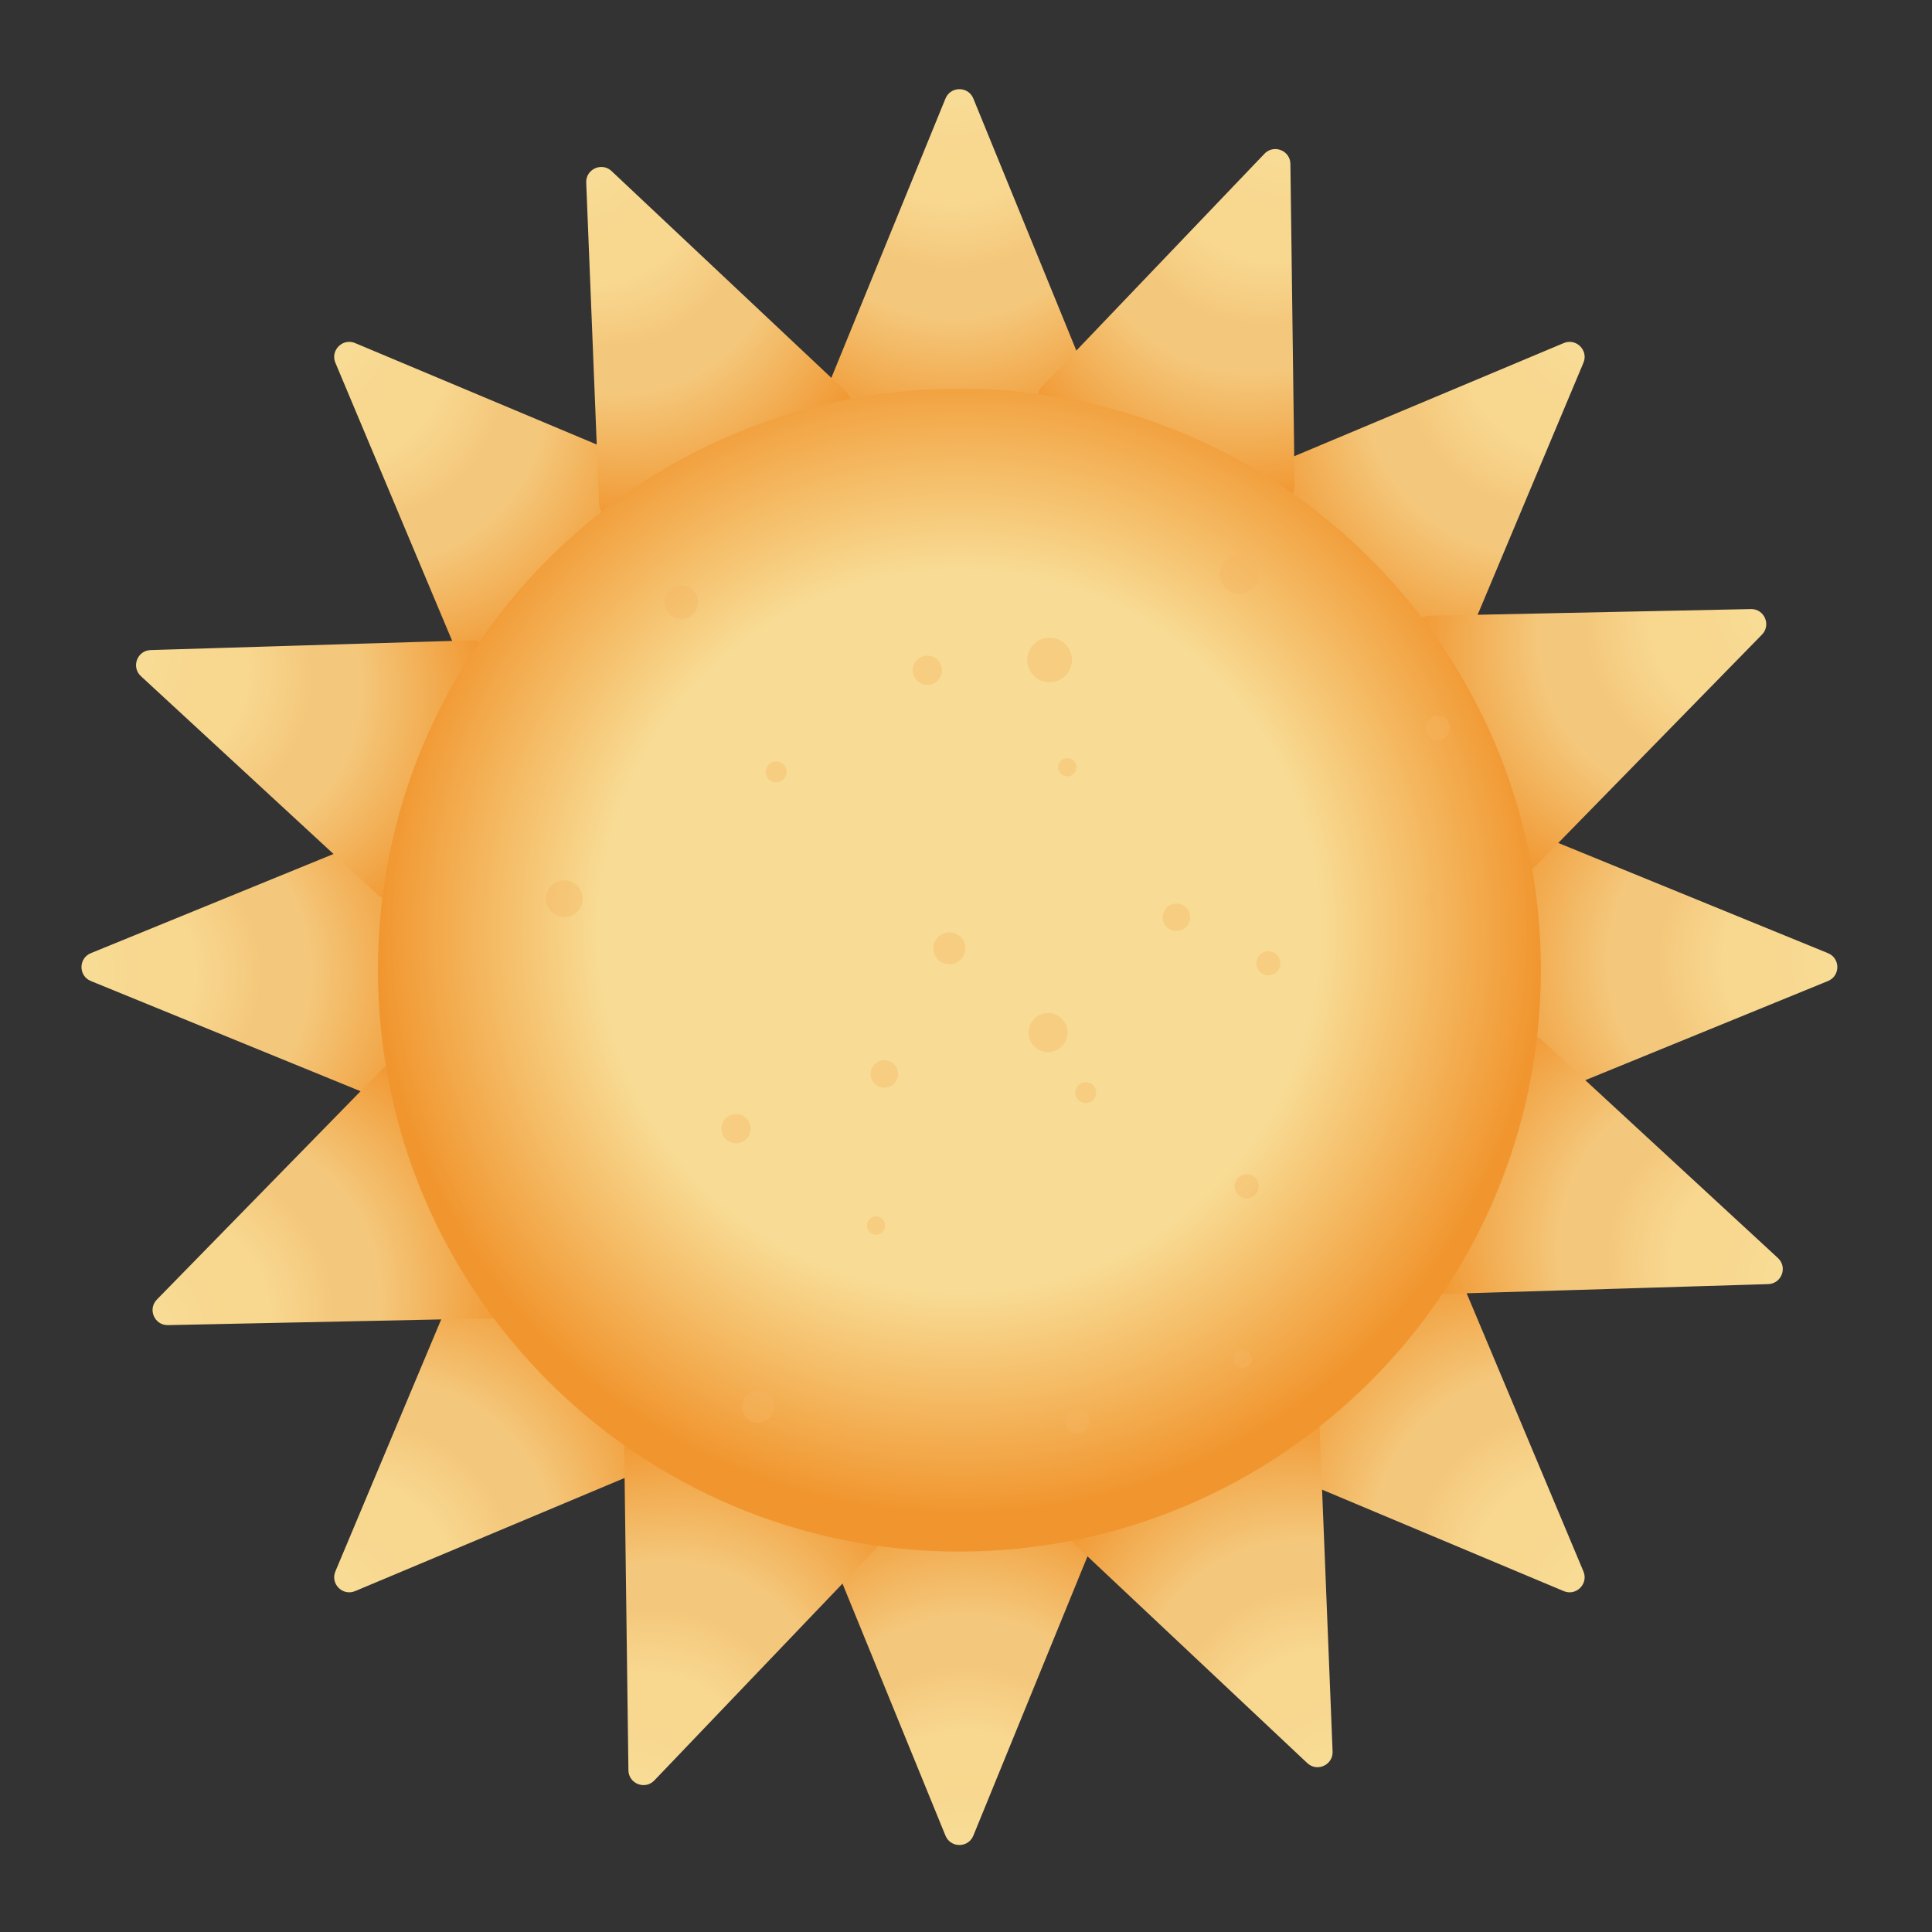
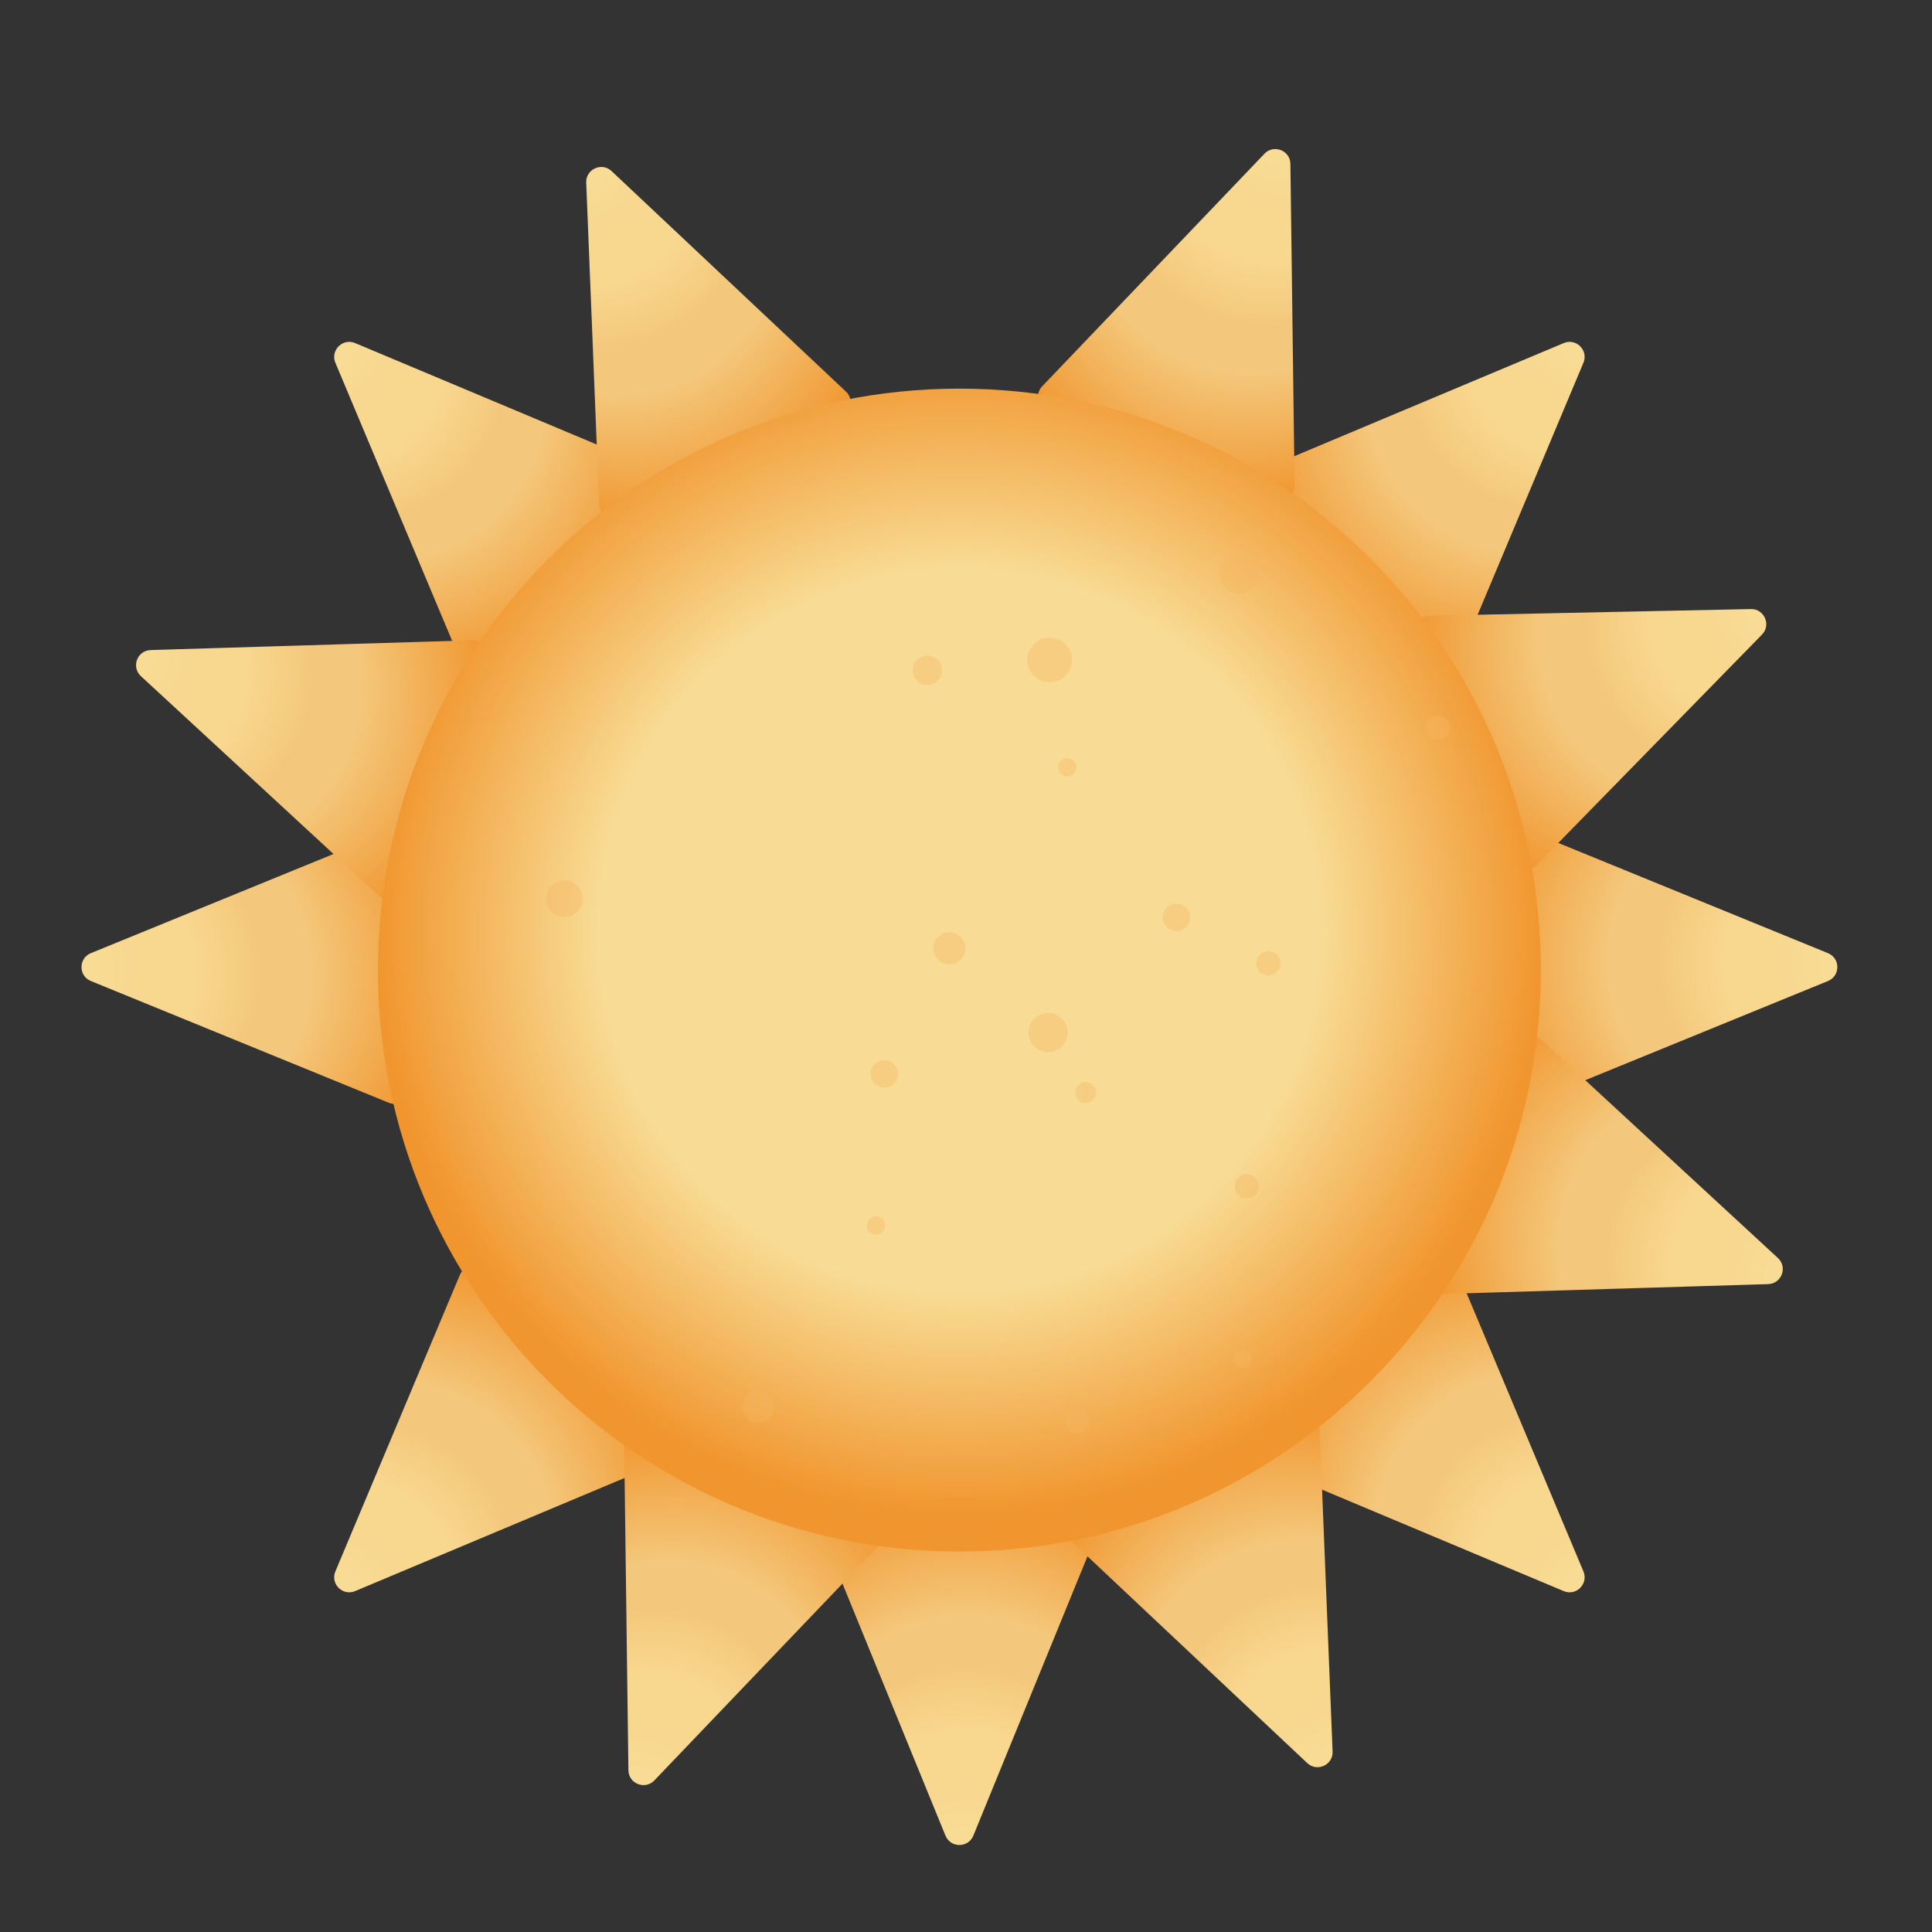
<svg xmlns="http://www.w3.org/2000/svg" xmlns:ns1="http://www.inkscape.org/namespaces/inkscape" xmlns:ns2="http://sodipodi.sourceforge.net/DTD/sodipodi-0.dtd" viewBox="0 0 250 250" height="250" width="250" xml:space="preserve" version="1.1" id="svg2" ns1:version="0.91 r13725" ns2:docname="summer_sun1.svg">
  <rect x="0" y="0" width="250" height="250" fill="#333333" stroke="none" />
  <ns2:namedview pagecolor="#ffffff" bordercolor="#666666" borderopacity="1" objecttolerance="10" gridtolerance="10" guidetolerance="10" ns1:pageopacity="0" ns1:pageshadow="2" ns1:window-width="1861" ns1:window-height="1056" id="namedview352" showgrid="false" ns1:zoom="0.944" ns1:cx="125" ns1:cy="125" ns1:window-x="59" ns1:window-y="24" ns1:window-maximized="1" ns1:current-layer="svg2" />
  <defs id="defs6">
    <clipPath id="clipPath16" clipPathUnits="userSpaceOnUse">
-       <path id="path18" d="m 98.215,167.124 -9.426,-23.071 c -0.314,-0.767 0.25,-1.606 1.079,-1.606 l 0,0 18.854,0 c 0.828,0 1.392,0.839 1.079,1.606 l 0,0 -9.428,23.071 c -0.197,0.483 -0.637,0.725 -1.078,0.725 l 0,0 c -0.441,0 -0.882,-0.242 -1.08,-0.725" />
-     </clipPath>
+       </clipPath>
    <radialGradient id="radialGradient24" spreadMethod="pad" gradientTransform="matrix(25.561,0,0,-36.118,98.794,175.506)" gradientUnits="userSpaceOnUse" r="1" cy="0" cx="0" fy="0" fx="0">
      <stop id="stop26" offset="0" style="stop-opacity:1;stop-color:#f8dc95" />
      <stop id="stop28" offset="0.215" style="stop-opacity:1;stop-color:#f8dc95" />
      <stop id="stop30" offset="0.349" style="stop-opacity:1;stop-color:#f8d78f" />
      <stop id="stop32" offset="0.457" style="stop-opacity:1;stop-color:#f8d78f" />
      <stop id="stop34" offset="0.597" style="stop-opacity:1;stop-color:#f4c87c" />
      <stop id="stop36" offset="0.7" style="stop-opacity:1;stop-color:#f4c87c" />
      <stop id="stop38" offset="1" style="stop-opacity:1;stop-color:#f1962f" />
    </radialGradient>
    <clipPath id="clipPath46" clipPathUnits="userSpaceOnUse">
      <path id="path48" d="m 89.868,57.281 c -0.829,0 -1.393,-0.839 -1.079,-1.606 l 0,0 9.426,-23.071 c 0.395,-0.966 1.764,-0.966 2.158,0 l 0,0 9.428,23.071 c 0.313,0.767 -0.251,1.606 -1.079,1.606 l 0,0 -18.854,0 z" />
    </clipPath>
    <radialGradient id="radialGradient54" spreadMethod="pad" gradientTransform="matrix(-25.561,0,0,36.118,99.795,24.222)" gradientUnits="userSpaceOnUse" r="1" cy="0" cx="0" fy="0" fx="0">
      <stop id="stop56" offset="0" style="stop-opacity:1;stop-color:#f8dc95" />
      <stop id="stop58" offset="0.215" style="stop-opacity:1;stop-color:#f8dc95" />
      <stop id="stop60" offset="0.349" style="stop-opacity:1;stop-color:#f8d78f" />
      <stop id="stop62" offset="0.457" style="stop-opacity:1;stop-color:#f8d78f" />
      <stop id="stop64" offset="0.597" style="stop-opacity:1;stop-color:#f4c87c" />
      <stop id="stop66" offset="0.7" style="stop-opacity:1;stop-color:#f4c87c" />
      <stop id="stop68" offset="1" style="stop-opacity:1;stop-color:#f1962f" />
    </radialGradient>
    <clipPath id="clipPath76" clipPathUnits="userSpaceOnUse">
      <path id="path78" d="m 55.105,110.371 -23.07,-9.428 c -0.967,-0.395 -0.967,-1.763 0,-2.158 l 0,0 23.07,-9.427 c 0.767,-0.314 1.607,0.251 1.607,1.079 l 0,0 0,18.855 c 0,0.669 -0.549,1.166 -1.165,1.166 l 0,0 c -0.146,0 -0.295,-0.028 -0.442,-0.087" />
    </clipPath>
    <radialGradient id="radialGradient84" spreadMethod="pad" gradientTransform="matrix(0,25.561,36.118,0,23.652,99.364)" gradientUnits="userSpaceOnUse" r="1" cy="0" cx="0" fy="0" fx="0">
      <stop id="stop86" offset="0" style="stop-opacity:1;stop-color:#f8dc95" />
      <stop id="stop88" offset="0.215" style="stop-opacity:1;stop-color:#f8dc95" />
      <stop id="stop90" offset="0.349" style="stop-opacity:1;stop-color:#f8d78f" />
      <stop id="stop92" offset="0.457" style="stop-opacity:1;stop-color:#f8d78f" />
      <stop id="stop94" offset="0.597" style="stop-opacity:1;stop-color:#f4c87c" />
      <stop id="stop96" offset="0.7" style="stop-opacity:1;stop-color:#f4c87c" />
      <stop id="stop98" offset="1" style="stop-opacity:1;stop-color:#f1962f" />
    </radialGradient>
    <clipPath id="clipPath106" clipPathUnits="userSpaceOnUse">
      <path id="path108" d="m 141.877,109.292 0,-18.855 c 0,-0.828 0.84,-1.393 1.606,-1.079 l 0,0 23.072,9.427 c 0.966,0.395 0.966,1.763 0,2.158 l 0,0 -23.072,9.428 c -0.146,0.06 -0.296,0.087 -0.441,0.087 l 0,0 c -0.616,0 -1.165,-0.497 -1.165,-1.166" />
    </clipPath>
    <radialGradient id="radialGradient114" spreadMethod="pad" gradientTransform="matrix(0,-25.561,-36.118,0,174.937,100.364)" gradientUnits="userSpaceOnUse" r="1" cy="0" cx="0" fy="0" fx="0">
      <stop id="stop116" offset="0" style="stop-opacity:1;stop-color:#f8dc95" />
      <stop id="stop118" offset="0.215" style="stop-opacity:1;stop-color:#f8dc95" />
      <stop id="stop120" offset="0.349" style="stop-opacity:1;stop-color:#f8d78f" />
      <stop id="stop122" offset="0.457" style="stop-opacity:1;stop-color:#f8d78f" />
      <stop id="stop124" offset="0.597" style="stop-opacity:1;stop-color:#f4c87c" />
      <stop id="stop126" offset="0.7" style="stop-opacity:1;stop-color:#f4c87c" />
      <stop id="stop128" offset="1" style="stop-opacity:1;stop-color:#f1962f" />
    </radialGradient>
    <clipPath id="clipPath136" clipPathUnits="userSpaceOnUse">
      <path id="path138" d="M 60.62,76.046 50.971,53.067 c -0.404,-0.962 0.564,-1.93 1.527,-1.526 l 0,0 22.979,9.647 c 0.764,0.322 0.959,1.314 0.373,1.9 l 0,0 -13.331,13.332 c -0.233,0.232 -0.529,0.341 -0.822,0.341 l 0,0 c -0.446,0 -0.884,-0.253 -1.077,-0.715" />
    </clipPath>
    <radialGradient id="radialGradient144" spreadMethod="pad" gradientTransform="matrix(-18.074,18.074,25.539,25.539,46.161,46.023)" gradientUnits="userSpaceOnUse" r="1" cy="0" cx="0" fy="0" fx="0">
      <stop id="stop146" offset="0" style="stop-opacity:1;stop-color:#f8dc95" />
      <stop id="stop148" offset="0.215" style="stop-opacity:1;stop-color:#f8dc95" />
      <stop id="stop150" offset="0.349" style="stop-opacity:1;stop-color:#f8d78f" />
      <stop id="stop152" offset="0.457" style="stop-opacity:1;stop-color:#f8d78f" />
      <stop id="stop154" offset="0.597" style="stop-opacity:1;stop-color:#f4c87c" />
      <stop id="stop156" offset="0.7" style="stop-opacity:1;stop-color:#f4c87c" />
      <stop id="stop158" offset="1" style="stop-opacity:1;stop-color:#f1962f" />
    </radialGradient>
    <clipPath id="clipPath166" clipPathUnits="userSpaceOnUse">
      <path id="path168" d="m 146.092,148.187 -22.98,-9.647 c -0.764,-0.322 -0.959,-1.314 -0.373,-1.899 l 0,0 13.332,-13.333 c 0.586,-0.585 1.579,-0.391 1.899,0.374 l 0,0 9.648,22.979 c 0.339,0.808 -0.289,1.62 -1.069,1.62 l 0,0 c -0.149,0 -0.303,-0.029 -0.457,-0.094" />
    </clipPath>
    <radialGradient id="radialGradient174" spreadMethod="pad" gradientTransform="matrix(18.074,-18.074,-25.539,-25.539,152.428,153.705)" gradientUnits="userSpaceOnUse" r="1" cy="0" cx="0" fy="0" fx="0">
      <stop id="stop176" offset="0" style="stop-opacity:1;stop-color:#f8dc95" />
      <stop id="stop178" offset="0.215" style="stop-opacity:1;stop-color:#f8dc95" />
      <stop id="stop180" offset="0.349" style="stop-opacity:1;stop-color:#f8d78f" />
      <stop id="stop182" offset="0.457" style="stop-opacity:1;stop-color:#f8d78f" />
      <stop id="stop184" offset="0.597" style="stop-opacity:1;stop-color:#f4c87c" />
      <stop id="stop186" offset="0.7" style="stop-opacity:1;stop-color:#f4c87c" />
      <stop id="stop188" offset="1" style="stop-opacity:1;stop-color:#f1962f" />
    </radialGradient>
    <clipPath id="clipPath196" clipPathUnits="userSpaceOnUse">
      <path id="path198" d="M 136.071,76.42 122.739,63.088 c -0.586,-0.586 -0.391,-1.578 0.373,-1.9 l 0,0 22.98,-9.647 c 0.962,-0.404 1.93,0.564 1.526,1.526 l 0,0 -9.648,22.979 c -0.193,0.462 -0.632,0.715 -1.078,0.715 l 0,0 c -0.293,0 -0.589,-0.109 -0.821,-0.341" />
    </clipPath>
    <radialGradient id="radialGradient204" spreadMethod="pad" gradientTransform="matrix(-18.074,-18.074,-25.539,25.539,153.135,46.731)" gradientUnits="userSpaceOnUse" r="1" cy="0" cx="0" fy="0" fx="0">
      <stop id="stop206" offset="0" style="stop-opacity:1;stop-color:#f8dc95" />
      <stop id="stop208" offset="0.215" style="stop-opacity:1;stop-color:#f8dc95" />
      <stop id="stop210" offset="0.349" style="stop-opacity:1;stop-color:#f8d78f" />
      <stop id="stop212" offset="0.457" style="stop-opacity:1;stop-color:#f8d78f" />
      <stop id="stop214" offset="0.597" style="stop-opacity:1;stop-color:#f4c87c" />
      <stop id="stop216" offset="0.7" style="stop-opacity:1;stop-color:#f4c87c" />
      <stop id="stop218" offset="1" style="stop-opacity:1;stop-color:#f1962f" />
    </radialGradient>
    <clipPath id="clipPath226" clipPathUnits="userSpaceOnUse">
      <path id="path228" d="m 50.971,146.661 9.649,-22.979 c 0.32,-0.765 1.313,-0.959 1.899,-0.374 l 0,0 13.331,13.333 c 0.586,0.585 0.391,1.577 -0.373,1.899 l 0,0 -22.979,9.647 c -0.154,0.065 -0.309,0.094 -0.458,0.094 l 0,0 c -0.78,0 -1.408,-0.812 -1.069,-1.62" />
    </clipPath>
    <radialGradient id="radialGradient234" spreadMethod="pad" gradientTransform="matrix(18.074,18.074,25.539,-25.539,45.454,152.997)" gradientUnits="userSpaceOnUse" r="1" cy="0" cx="0" fy="0" fx="0">
      <stop id="stop236" offset="0" style="stop-opacity:1;stop-color:#f8dc95" />
      <stop id="stop238" offset="0.215" style="stop-opacity:1;stop-color:#f8dc95" />
      <stop id="stop240" offset="0.349" style="stop-opacity:1;stop-color:#f8d78f" />
      <stop id="stop242" offset="0.457" style="stop-opacity:1;stop-color:#f8d78f" />
      <stop id="stop244" offset="0.597" style="stop-opacity:1;stop-color:#f4c87c" />
      <stop id="stop246" offset="0.7" style="stop-opacity:1;stop-color:#f4c87c" />
      <stop id="stop248" offset="1" style="stop-opacity:1;stop-color:#f1962f" />
    </radialGradient>
    <clipPath id="clipPath256" clipPathUnits="userSpaceOnUse">
      <path id="path258" d="M 142.483,93.792 135.885,76.13 c -0.29,-0.776 0.299,-1.598 1.127,-1.573 l 0,0 24.911,0.757 c 1.044,0.031 1.522,1.313 0.756,2.021 l 0,0 -18.313,16.906 c -0.228,0.211 -0.51,0.309 -0.788,0.309 l 0,0 c -0.462,0 -0.913,-0.273 -1.095,-0.758" />
    </clipPath>
    <radialGradient id="radialGradient264" spreadMethod="pad" gradientTransform="matrix(-8.946,-23.945,-33.834,12.641,170.328,73.859)" gradientUnits="userSpaceOnUse" r="1" cy="0" cx="0" fy="0" fx="0">
      <stop id="stop266" offset="0" style="stop-opacity:1;stop-color:#f8dc95" />
      <stop id="stop268" offset="0.215" style="stop-opacity:1;stop-color:#f8dc95" />
      <stop id="stop270" offset="0.349" style="stop-opacity:1;stop-color:#f8d78f" />
      <stop id="stop272" offset="0.457" style="stop-opacity:1;stop-color:#f8d78f" />
      <stop id="stop274" offset="0.597" style="stop-opacity:1;stop-color:#f4c87c" />
      <stop id="stop276" offset="0.7" style="stop-opacity:1;stop-color:#f4c87c" />
      <stop id="stop278" offset="1" style="stop-opacity:1;stop-color:#f1962f" />
    </radialGradient>
    <clipPath id="clipPath286" clipPathUnits="userSpaceOnUse">
      <path id="path288" d="m 61.577,125.171 -24.911,-0.757 c -1.044,-0.031 -1.523,-1.313 -0.755,-2.021 l 0,0 18.312,-16.906 c 0.609,-0.561 1.593,-0.326 1.883,0.449 l 0,0 6.598,17.662 c 0.286,0.764 -0.281,1.574 -1.09,1.574 l 0,0 c -0.012,0 -0.025,-10e-4 -0.037,-10e-4" />
    </clipPath>
    <radialGradient id="radialGradient294" spreadMethod="pad" gradientTransform="matrix(8.946,23.945,33.834,-12.641,28.261,125.869)" gradientUnits="userSpaceOnUse" r="1" cy="0" cx="0" fy="0" fx="0">
      <stop id="stop296" offset="0" style="stop-opacity:1;stop-color:#f8dc95" />
      <stop id="stop298" offset="0.215" style="stop-opacity:1;stop-color:#f8dc95" />
      <stop id="stop300" offset="0.349" style="stop-opacity:1;stop-color:#f8d78f" />
      <stop id="stop302" offset="0.457" style="stop-opacity:1;stop-color:#f8d78f" />
      <stop id="stop304" offset="0.597" style="stop-opacity:1;stop-color:#f4c87c" />
      <stop id="stop306" offset="0.7" style="stop-opacity:1;stop-color:#f4c87c" />
      <stop id="stop308" offset="1" style="stop-opacity:1;stop-color:#f1962f" />
    </radialGradient>
    <clipPath id="clipPath316" clipPathUnits="userSpaceOnUse">
      <path id="path318" d="m 160.583,127.589 -24.916,-0.52 c -0.829,-0.017 -1.375,-0.868 -1.046,-1.629 l 0,0 7.494,-17.3 c 0.33,-0.76 1.324,-0.944 1.904,-0.352 l 0,0 17.423,17.821 c 0.723,0.74 0.195,1.981 -0.832,1.981 l 0,0 c -0.009,0 -0.018,0 -0.027,-0.001" />
    </clipPath>
    <radialGradient id="radialGradient324" spreadMethod="pad" gradientTransform="matrix(10.16,-23.455,-33.142,-14.357,168.505,130.391)" gradientUnits="userSpaceOnUse" r="1" cy="0" cx="0" fy="0" fx="0">
      <stop id="stop326" offset="0" style="stop-opacity:1;stop-color:#f8dc95" />
      <stop id="stop328" offset="0.215" style="stop-opacity:1;stop-color:#f8dc95" />
      <stop id="stop330" offset="0.349" style="stop-opacity:1;stop-color:#f8d78f" />
      <stop id="stop332" offset="0.457" style="stop-opacity:1;stop-color:#f8d78f" />
      <stop id="stop334" offset="0.597" style="stop-opacity:1;stop-color:#f4c87c" />
      <stop id="stop336" offset="0.7" style="stop-opacity:1;stop-color:#f4c87c" />
      <stop id="stop338" offset="1" style="stop-opacity:1;stop-color:#f1962f" />
    </radialGradient>
    <clipPath id="clipPath346" clipPathUnits="userSpaceOnUse">
      <path id="path348" d="M 54.571,91.939 37.148,74.119 c -0.73,-0.747 -0.186,-2.002 0.857,-1.98 l 0,0 24.918,0.52 c 0.828,0.017 1.374,0.868 1.044,1.629 l 0,0 -7.494,17.301 c -0.197,0.453 -0.631,0.702 -1.072,0.702 l 0,0 c -0.297,0 -0.597,-0.113 -0.83,-0.352" />
    </clipPath>
    <radialGradient id="radialGradient354" spreadMethod="pad" gradientTransform="matrix(-10.16,23.455,33.142,14.357,30.084,69.337)" gradientUnits="userSpaceOnUse" r="1" cy="0" cx="0" fy="0" fx="0">
      <stop id="stop356" offset="0" style="stop-opacity:1;stop-color:#f8dc95" />
      <stop id="stop358" offset="0.215" style="stop-opacity:1;stop-color:#f8dc95" />
      <stop id="stop360" offset="0.349" style="stop-opacity:1;stop-color:#f8d78f" />
      <stop id="stop362" offset="0.457" style="stop-opacity:1;stop-color:#f8d78f" />
      <stop id="stop364" offset="0.597" style="stop-opacity:1;stop-color:#f4c87c" />
      <stop id="stop366" offset="0.7" style="stop-opacity:1;stop-color:#f4c87c" />
      <stop id="stop368" offset="1" style="stop-opacity:1;stop-color:#f1962f" />
    </radialGradient>
    <clipPath id="clipPath376" clipPathUnits="userSpaceOnUse">
      <path id="path378" d="m 122.917,162.849 -17.219,-18.017 c -0.573,-0.6 -0.355,-1.587 0.416,-1.89 l 0,0 17.544,-6.904 c 0.772,-0.304 1.604,0.271 1.593,1.099 l 0,0 -0.325,24.922 c -0.009,0.697 -0.581,1.152 -1.174,1.152 l 0,0 c -0.295,0 -0.595,-0.112 -0.835,-0.362" />
    </clipPath>
    <radialGradient id="radialGradient384" spreadMethod="pad" gradientTransform="matrix(23.786,-9.358,-13.226,-33.61,126.526,170.436)" gradientUnits="userSpaceOnUse" r="1" cy="0" cx="0" fy="0" fx="0">
      <stop id="stop386" offset="0" style="stop-opacity:1;stop-color:#f8dc95" />
      <stop id="stop388" offset="0.215" style="stop-opacity:1;stop-color:#f8dc95" />
      <stop id="stop390" offset="0.349" style="stop-opacity:1;stop-color:#f8d78f" />
      <stop id="stop392" offset="0.457" style="stop-opacity:1;stop-color:#f8d78f" />
      <stop id="stop394" offset="0.597" style="stop-opacity:1;stop-color:#f4c87c" />
      <stop id="stop396" offset="0.7" style="stop-opacity:1;stop-color:#f4c87c" />
      <stop id="stop398" offset="1" style="stop-opacity:1;stop-color:#f1962f" />
    </radialGradient>
    <clipPath id="clipPath406" clipPathUnits="userSpaceOnUse">
      <path id="path408" d="m 73.338,62.59 0.325,-24.92 c 0.014,-1.044 1.287,-1.545 2.008,-0.79 l 0,0 17.221,18.016 c 0.571,0.6 0.354,1.588 -0.417,1.891 l 0,0 -17.545,6.903 c -0.142,0.056 -0.286,0.082 -0.427,0.082 l 0,0 c -0.622,0 -1.174,-0.507 -1.165,-1.182" />
    </clipPath>
    <radialGradient id="radialGradient414" spreadMethod="pad" gradientTransform="matrix(-23.786,9.358,13.226,33.61,72.063,29.292)" gradientUnits="userSpaceOnUse" r="1" cy="0" cx="0" fy="0" fx="0">
      <stop id="stop416" offset="0" style="stop-opacity:1;stop-color:#f8dc95" />
      <stop id="stop418" offset="0.215" style="stop-opacity:1;stop-color:#f8dc95" />
      <stop id="stop420" offset="0.349" style="stop-opacity:1;stop-color:#f8d78f" />
      <stop id="stop422" offset="0.457" style="stop-opacity:1;stop-color:#f8d78f" />
      <stop id="stop424" offset="0.597" style="stop-opacity:1;stop-color:#f4c87c" />
      <stop id="stop426" offset="0.7" style="stop-opacity:1;stop-color:#f4c87c" />
      <stop id="stop428" offset="1" style="stop-opacity:1;stop-color:#f1962f" />
    </radialGradient>
    <clipPath id="clipPath436" clipPathUnits="userSpaceOnUse">
      <path id="path438" d="m 70.395,160.609 1,-24.903 c 0.033,-0.828 0.895,-1.358 1.648,-1.014 l 0,0 17.154,7.826 c 0.753,0.344 0.918,1.342 0.315,1.909 l 0,0 -18.153,17.078 c -0.235,0.221 -0.515,0.319 -0.79,0.319 l 0,0 c -0.616,0 -1.202,-0.494 -1.174,-1.215" />
    </clipPath>
    <radialGradient id="radialGradient444" spreadMethod="pad" gradientTransform="matrix(23.256,10.611,14.992,-32.86,67.442,168.475)" gradientUnits="userSpaceOnUse" r="1" cy="0" cx="0" fy="0" fx="0">
      <stop id="stop446" offset="0" style="stop-opacity:1;stop-color:#f8dc95" />
      <stop id="stop448" offset="0.215" style="stop-opacity:1;stop-color:#f8dc95" />
      <stop id="stop450" offset="0.349" style="stop-opacity:1;stop-color:#f8d78f" />
      <stop id="stop452" offset="0.457" style="stop-opacity:1;stop-color:#f8d78f" />
      <stop id="stop454" offset="0.597" style="stop-opacity:1;stop-color:#f4c87c" />
      <stop id="stop456" offset="0.7" style="stop-opacity:1;stop-color:#f4c87c" />
      <stop id="stop458" offset="1" style="stop-opacity:1;stop-color:#f1962f" />
    </radialGradient>
    <clipPath id="clipPath466" clipPathUnits="userSpaceOnUse">
      <path id="path468" d="M 125.546,65.036 108.392,57.21 c -0.753,-0.343 -0.918,-1.342 -0.315,-1.909 l 0,0 18.153,-17.077 c 0.76,-0.716 2.006,-0.148 1.963,0.895 l 0,0 -0.999,24.902 c -0.026,0.653 -0.567,1.121 -1.165,1.121 l 0,0 c -0.16,0 -0.324,-0.034 -0.483,-0.106" />
    </clipPath>
    <radialGradient id="radialGradient474" spreadMethod="pad" gradientTransform="matrix(-23.256,-10.611,-14.992,32.86,131.147,31.253)" gradientUnits="userSpaceOnUse" r="1" cy="0" cx="0" fy="0" fx="0">
      <stop id="stop476" offset="0" style="stop-opacity:1;stop-color:#f8dc95" />
      <stop id="stop478" offset="0.215" style="stop-opacity:1;stop-color:#f8dc95" />
      <stop id="stop480" offset="0.349" style="stop-opacity:1;stop-color:#f8d78f" />
      <stop id="stop482" offset="0.457" style="stop-opacity:1;stop-color:#f8d78f" />
      <stop id="stop484" offset="0.597" style="stop-opacity:1;stop-color:#f4c87c" />
      <stop id="stop486" offset="0.7" style="stop-opacity:1;stop-color:#f4c87c" />
      <stop id="stop488" offset="1" style="stop-opacity:1;stop-color:#f1962f" />
    </radialGradient>
    <clipPath id="clipPath496" clipPathUnits="userSpaceOnUse">
      <path id="path498" d="m 54.267,99.631 c 0,-24.868 20.159,-45.027 45.027,-45.027 l 0,0 c 24.868,0 45.028,20.159 45.028,45.027 l 0,0 c 0,24.868 -20.16,45.028 -45.028,45.028 l 0,0 c -24.868,0 -45.027,-20.16 -45.027,-45.028" />
    </clipPath>
    <radialGradient id="radialGradient504" spreadMethod="pad" gradientTransform="matrix(45.027,0,0,-45.027,99.295,102.633)" gradientUnits="userSpaceOnUse" r="1" cy="0" cx="0" fy="0" fx="0">
      <stop id="stop506" offset="0" style="stop-opacity:1;stop-color:#f8dc95" />
      <stop id="stop508" offset="0.617" style="stop-opacity:1;stop-color:#f8dc95" />
      <stop id="stop510" offset="1" style="stop-opacity:1;stop-color:#f1962f" />
    </radialGradient>
    <clipPath id="clipPath518" clipPathUnits="userSpaceOnUse">
      <path id="path520" d="M 0,200 200,200 200,0 0,0 0,200 Z" />
    </clipPath>
    <clipPath id="clipPath526" clipPathUnits="userSpaceOnUse">
      <path id="path528" d="m 67.775,142.532 73.045,0 0,-73.044 -73.045,0 0,73.044 z" />
    </clipPath>
    <clipPath id="clipPath530" clipPathUnits="userSpaceOnUse">
      <path id="path532" d="m 140.82,106.01 c 0,-20.171 -16.352,-36.522 -36.522,-36.522 -20.171,0 -36.523,16.351 -36.523,36.522 0,20.171 16.352,36.522 36.523,36.522 20.17,0 36.522,-16.351 36.522,-36.522" />
    </clipPath>
    <clipPath id="clipPath534" clipPathUnits="userSpaceOnUse">
      <path id="path536" d="m -32768,32767 65535,0 0,-65535 -65535,0 0,65535 z" />
    </clipPath>
    <radialGradient id="radialGradient538" spreadMethod="pad" gradientTransform="matrix(33.388,0.698,0.698,-33.388,107.174,120.577)" gradientUnits="userSpaceOnUse" r="1" cy="0" cx="0" fy="0" fx="0">
      <stop id="stop540" offset="0" style="stop-opacity:1;stop-color:#ffffff" />
      <stop id="stop542" offset="0.868" style="stop-opacity:0;stop-color:#ffffff" />
      <stop id="stop544" offset="1" style="stop-opacity:0;stop-color:#ffffff" />
    </radialGradient>
    <mask id="mask546" height="1" width="1" y="0" x="0" maskUnits="userSpaceOnUse">
      <g id="g548">
        <g id="g550" clip-path="url(#clipPath534)">
          <g id="g552">
            <g id="g554">
              <path id="path556" style="fill:url(#radialGradient538);stroke:none" d="m -32768,32767 65535,0 0,-65535 -65535,0 0,65535 z" />
            </g>
          </g>
        </g>
      </g>
    </mask>
    <radialGradient id="radialGradient558" spreadMethod="pad" gradientTransform="matrix(33.388,0.698,0.698,-33.388,107.174,120.577)" gradientUnits="userSpaceOnUse" r="1" cy="0" cx="0" fy="0" fx="0">
      <stop id="stop560" offset="0" style="stop-opacity:1;stop-color:#ffffff" />
      <stop id="stop562" offset="0.868" style="stop-opacity:1;stop-color:#ffffff" />
      <stop id="stop564" offset="1" style="stop-opacity:1;stop-color:#ffffff" />
    </radialGradient>
    <clipPath id="clipPath588" clipPathUnits="userSpaceOnUse">
      <path id="path590" d="m 67.278,129.422 49.889,0 0,-40.091 -49.889,0 0,40.091 z" />
    </clipPath>
    <clipPath id="clipPath628" clipPathUnits="userSpaceOnUse">
      <path id="path630" d="m 80.861,96.31 41.61,0 0,-32.577 -41.61,0 0,32.577 z" />
    </clipPath>
    <clipPath id="clipPath668" clipPathUnits="userSpaceOnUse">
      <path id="path670" d="m 95.673,131.805 41.61,0 0,-32.577 -41.61,0 0,32.577 z" />
    </clipPath>
  </defs>
  <g transform="matrix(1.671,0,0,-1.671,-41.774,292.014)" id="g10">
    <g id="g12">
      <g clip-path="url(#clipPath16)" id="g14">
        <g id="g20">
          <g id="g22">
            <path id="path40" style="fill:url(#radialGradient24);stroke:none" d="m 98.215,167.124 -9.426,-23.071 c -0.314,-0.767 0.25,-1.606 1.079,-1.606 l 0,0 18.854,0 c 0.828,0 1.392,0.839 1.079,1.606 l 0,0 -9.428,23.071 c -0.197,0.483 -0.637,0.725 -1.078,0.725 l 0,0 c -0.441,0 -0.882,-0.242 -1.08,-0.725" ns1:connector-curvature="0" />
          </g>
        </g>
      </g>
    </g>
    <g id="g42">
      <g clip-path="url(#clipPath46)" id="g44">
        <g id="g50">
          <g id="g52">
            <path id="path70" style="fill:url(#radialGradient54);stroke:none" d="m 89.868,57.281 c -0.829,0 -1.393,-0.839 -1.079,-1.606 l 0,0 9.426,-23.071 c 0.395,-0.966 1.764,-0.966 2.158,0 l 0,0 9.428,23.071 c 0.313,0.767 -0.251,1.606 -1.079,1.606 l 0,0 -18.854,0 z" ns1:connector-curvature="0" />
          </g>
        </g>
      </g>
    </g>
    <g id="g72">
      <g clip-path="url(#clipPath76)" id="g74">
        <g id="g80">
          <g id="g82">
            <path id="path100" style="fill:url(#radialGradient84);stroke:none" d="m 55.105,110.371 -23.07,-9.428 c -0.967,-0.395 -0.967,-1.763 0,-2.158 l 0,0 23.07,-9.427 c 0.767,-0.314 1.607,0.251 1.607,1.079 l 0,0 0,18.855 c 0,0.669 -0.549,1.166 -1.165,1.166 l 0,0 c -0.146,0 -0.295,-0.028 -0.442,-0.087" ns1:connector-curvature="0" />
          </g>
        </g>
      </g>
    </g>
    <g id="g102">
      <g clip-path="url(#clipPath106)" id="g104">
        <g id="g110">
          <g id="g112">
            <path id="path130" style="fill:url(#radialGradient114);stroke:none" d="m 141.877,109.292 0,-18.855 c 0,-0.828 0.84,-1.393 1.606,-1.079 l 0,0 23.072,9.427 c 0.966,0.395 0.966,1.763 0,2.158 l 0,0 -23.072,9.428 c -0.146,0.06 -0.296,0.087 -0.441,0.087 l 0,0 c -0.616,0 -1.165,-0.497 -1.165,-1.166" ns1:connector-curvature="0" />
          </g>
        </g>
      </g>
    </g>
    <g id="g132">
      <g clip-path="url(#clipPath136)" id="g134">
        <g id="g140">
          <g id="g142">
            <path id="path160" style="fill:url(#radialGradient144);stroke:none" d="M 60.62,76.046 50.971,53.067 c -0.404,-0.962 0.564,-1.93 1.527,-1.526 l 0,0 22.979,9.647 c 0.764,0.322 0.959,1.314 0.373,1.9 l 0,0 -13.331,13.332 c -0.233,0.232 -0.529,0.341 -0.822,0.341 l 0,0 c -0.446,0 -0.884,-0.253 -1.077,-0.715" ns1:connector-curvature="0" />
          </g>
        </g>
      </g>
    </g>
    <g id="g162">
      <g clip-path="url(#clipPath166)" id="g164">
        <g id="g170">
          <g id="g172">
            <path id="path190" style="fill:url(#radialGradient174);stroke:none" d="m 146.092,148.187 -22.98,-9.647 c -0.764,-0.322 -0.959,-1.314 -0.373,-1.899 l 0,0 13.332,-13.333 c 0.586,-0.585 1.579,-0.391 1.899,0.374 l 0,0 9.648,22.979 c 0.339,0.808 -0.289,1.62 -1.069,1.62 l 0,0 c -0.149,0 -0.303,-0.029 -0.457,-0.094" ns1:connector-curvature="0" />
          </g>
        </g>
      </g>
    </g>
    <g id="g192">
      <g clip-path="url(#clipPath196)" id="g194">
        <g id="g200">
          <g id="g202">
            <path id="path220" style="fill:url(#radialGradient204);stroke:none" d="M 136.071,76.42 122.739,63.088 c -0.586,-0.586 -0.391,-1.578 0.373,-1.9 l 0,0 22.98,-9.647 c 0.962,-0.404 1.93,0.564 1.526,1.526 l 0,0 -9.648,22.979 c -0.193,0.462 -0.632,0.715 -1.078,0.715 l 0,0 c -0.293,0 -0.589,-0.109 -0.821,-0.341" ns1:connector-curvature="0" />
          </g>
        </g>
      </g>
    </g>
    <g id="g222">
      <g clip-path="url(#clipPath226)" id="g224">
        <g id="g230">
          <g id="g232">
            <path id="path250" style="fill:url(#radialGradient234);stroke:none" d="m 50.971,146.661 9.649,-22.979 c 0.32,-0.765 1.313,-0.959 1.899,-0.374 l 0,0 13.331,13.333 c 0.586,0.585 0.391,1.577 -0.373,1.899 l 0,0 -22.979,9.647 c -0.154,0.065 -0.309,0.094 -0.458,0.094 l 0,0 c -0.78,0 -1.408,-0.812 -1.069,-1.62" ns1:connector-curvature="0" />
          </g>
        </g>
      </g>
    </g>
    <g id="g252">
      <g clip-path="url(#clipPath256)" id="g254">
        <g id="g260">
          <g id="g262">
            <path id="path280" style="fill:url(#radialGradient264);stroke:none" d="M 142.483,93.792 135.885,76.13 c -0.29,-0.776 0.299,-1.598 1.127,-1.573 l 0,0 24.911,0.757 c 1.044,0.031 1.522,1.313 0.756,2.021 l 0,0 -18.313,16.906 c -0.228,0.211 -0.51,0.309 -0.788,0.309 l 0,0 c -0.462,0 -0.913,-0.273 -1.095,-0.758" ns1:connector-curvature="0" />
          </g>
        </g>
      </g>
    </g>
    <g id="g282">
      <g clip-path="url(#clipPath286)" id="g284">
        <g id="g290">
          <g id="g292">
            <path id="path310" style="fill:url(#radialGradient294);stroke:none" d="m 61.577,125.171 -24.911,-0.757 c -1.044,-0.031 -1.523,-1.313 -0.755,-2.021 l 0,0 18.312,-16.906 c 0.609,-0.561 1.593,-0.326 1.883,0.449 l 0,0 6.598,17.662 c 0.286,0.764 -0.281,1.574 -1.09,1.574 l 0,0 c -0.012,0 -0.025,-10e-4 -0.037,-10e-4" ns1:connector-curvature="0" />
          </g>
        </g>
      </g>
    </g>
    <g id="g312">
      <g clip-path="url(#clipPath316)" id="g314">
        <g id="g320">
          <g id="g322">
            <path id="path340" style="fill:url(#radialGradient324);stroke:none" d="m 160.583,127.589 -24.916,-0.52 c -0.829,-0.017 -1.375,-0.868 -1.046,-1.629 l 0,0 7.494,-17.3 c 0.33,-0.76 1.324,-0.944 1.904,-0.352 l 0,0 17.423,17.821 c 0.723,0.74 0.195,1.981 -0.832,1.981 l 0,0 c -0.009,0 -0.018,0 -0.027,-0.001" ns1:connector-curvature="0" />
          </g>
        </g>
      </g>
    </g>
    <g id="g342">
      <g clip-path="url(#clipPath346)" id="g344">
        <g id="g350">
          <g id="g352">
-             <path id="path370" style="fill:url(#radialGradient354);stroke:none" d="M 54.571,91.939 37.148,74.119 c -0.73,-0.747 -0.186,-2.002 0.857,-1.98 l 0,0 24.918,0.52 c 0.828,0.017 1.374,0.868 1.044,1.629 l 0,0 -7.494,17.301 c -0.197,0.453 -0.631,0.702 -1.072,0.702 l 0,0 c -0.297,0 -0.597,-0.113 -0.83,-0.352" ns1:connector-curvature="0" />
-           </g>
+             </g>
        </g>
      </g>
    </g>
    <g id="g372">
      <g clip-path="url(#clipPath376)" id="g374">
        <g id="g380">
          <g id="g382">
            <path id="path400" style="fill:url(#radialGradient384);stroke:none" d="m 122.917,162.849 -17.219,-18.017 c -0.573,-0.6 -0.355,-1.587 0.416,-1.89 l 0,0 17.544,-6.904 c 0.772,-0.304 1.604,0.271 1.593,1.099 l 0,0 -0.325,24.922 c -0.009,0.697 -0.581,1.152 -1.174,1.152 l 0,0 c -0.295,0 -0.595,-0.112 -0.835,-0.362" ns1:connector-curvature="0" />
          </g>
        </g>
      </g>
    </g>
    <g id="g402">
      <g clip-path="url(#clipPath406)" id="g404">
        <g id="g410">
          <g id="g412">
            <path id="path430" style="fill:url(#radialGradient414);stroke:none" d="m 73.338,62.59 0.325,-24.92 c 0.014,-1.044 1.287,-1.545 2.008,-0.79 l 0,0 17.221,18.016 c 0.571,0.6 0.354,1.588 -0.417,1.891 l 0,0 -17.545,6.903 c -0.142,0.056 -0.286,0.082 -0.427,0.082 l 0,0 c -0.622,0 -1.174,-0.507 -1.165,-1.182" ns1:connector-curvature="0" />
          </g>
        </g>
      </g>
    </g>
    <g id="g432">
      <g clip-path="url(#clipPath436)" id="g434">
        <g id="g440">
          <g id="g442">
            <path id="path460" style="fill:url(#radialGradient444);stroke:none" d="m 70.395,160.609 1,-24.903 c 0.033,-0.828 0.895,-1.358 1.648,-1.014 l 0,0 17.154,7.826 c 0.753,0.344 0.918,1.342 0.315,1.909 l 0,0 -18.153,17.078 c -0.235,0.221 -0.515,0.319 -0.79,0.319 l 0,0 c -0.616,0 -1.202,-0.494 -1.174,-1.215" ns1:connector-curvature="0" />
          </g>
        </g>
      </g>
    </g>
    <g id="g462">
      <g clip-path="url(#clipPath466)" id="g464">
        <g id="g470">
          <g id="g472">
            <path id="path490" style="fill:url(#radialGradient474);stroke:none" d="M 125.546,65.036 108.392,57.21 c -0.753,-0.343 -0.918,-1.342 -0.315,-1.909 l 0,0 18.153,-17.077 c 0.76,-0.716 2.006,-0.148 1.963,0.895 l 0,0 -0.999,24.902 c -0.026,0.653 -0.567,1.121 -1.165,1.121 l 0,0 c -0.16,0 -0.324,-0.034 -0.483,-0.106" ns1:connector-curvature="0" />
          </g>
        </g>
      </g>
    </g>
    <g id="g492">
      <g clip-path="url(#clipPath496)" id="g494">
        <g id="g500">
          <g id="g502">
            <path id="path512" style="fill:url(#radialGradient504);stroke:none" d="m 54.267,99.631 c 0,-24.868 20.159,-45.027 45.027,-45.027 l 0,0 c 24.868,0 45.028,20.159 45.028,45.027 l 0,0 c 0,24.868 -20.16,45.028 -45.028,45.028 l 0,0 c -24.868,0 -45.027,-20.16 -45.027,-45.028" ns1:connector-curvature="0" />
          </g>
        </g>
      </g>
    </g>
    <g id="g514">
      <g clip-path="url(#clipPath518)" id="g516">
        <g id="g522">
          <g id="g524" />
          <g id="g566">
            <g style="opacity:0.76" id="g568" clip-path="url(#clipPath526)">
              <g id="g570">
                <g id="g572" clip-path="url(#clipPath530)">
                  <g id="g574">
                    <g id="g576" />
                    <g id="g578" mask="url(#mask546)">
                      <g id="g580">
                        <path id="path582" style="fill:url(#radialGradient558);stroke:none" d="m 140.82,106.01 c 0,-20.171 -16.352,-36.522 -36.522,-36.522 -20.171,0 -36.523,16.351 -36.523,36.522 0,20.171 16.352,36.522 36.523,36.522 20.17,0 36.522,-16.351 36.522,-36.522" ns1:connector-curvature="0" />
                      </g>
                    </g>
                  </g>
                </g>
              </g>
            </g>
          </g>
        </g>
        <g id="g584">
          <g id="g586" />
          <g id="g592">
            <g style="opacity:0.38" id="g594" clip-path="url(#clipPath588)">
              <g id="g596" transform="translate(79.042,128.123)">
-                 <path id="path598" style="fill:#f4b662;fill-opacity:1;fill-rule:nonzero;stroke:none" d="m 0,0 c 0,-0.718 -0.582,-1.3 -1.3,-1.3 -0.717,0 -1.299,0.582 -1.299,1.3 0,0.718 0.582,1.3 1.299,1.3 C -0.582,1.3 0,0.718 0,0" ns1:connector-curvature="0" />
-               </g>
+                 </g>
              <g id="g600" transform="translate(85.92,114.981)">
-                 <path id="path602" style="fill:#f4b662;fill-opacity:1;fill-rule:nonzero;stroke:none" d="m 0,0 c 0,-0.449 -0.364,-0.812 -0.812,-0.812 -0.449,0 -0.813,0.363 -0.813,0.812 0,0.449 0.364,0.812 0.813,0.812 C -0.364,0.812 0,0.449 0,0" ns1:connector-curvature="0" />
-               </g>
+                 </g>
              <g id="g604" transform="translate(109.892,90.143)">
                <path id="path606" style="fill:#f4b662;fill-opacity:1;fill-rule:nonzero;stroke:none" d="m 0,0 c 0,-0.449 -0.364,-0.812 -0.812,-0.812 -0.449,0 -0.813,0.363 -0.813,0.812 0,0.449 0.364,0.812 0.813,0.812 C -0.364,0.812 0,0.449 0,0" ns1:connector-curvature="0" />
              </g>
              <g id="g608" transform="translate(70.121,105.162)">
                <path id="path610" style="fill:#f4b662;fill-opacity:1;fill-rule:nonzero;stroke:none" d="m 0,0 c 0,-0.785 -0.636,-1.421 -1.422,-1.421 -0.785,0 -1.421,0.636 -1.421,1.421 0,0.785 0.636,1.422 1.421,1.422 C -0.636,1.422 0,0.785 0,0" ns1:connector-curvature="0" />
              </g>
              <g id="g612" transform="translate(94.549,91.587)">
                <path id="path614" style="fill:#f4b662;fill-opacity:1;fill-rule:nonzero;stroke:none" d="m 0,0 c 0,-0.589 -0.477,-1.066 -1.066,-1.066 -0.589,0 -1.066,0.477 -1.066,1.066 0,0.589 0.477,1.066 1.066,1.066 C -0.477,1.066 0,0.589 0,0" ns1:connector-curvature="0" />
              </g>
              <g id="g616" transform="translate(117.166,103.717)">
                <path id="path618" style="fill:#f4b662;fill-opacity:1;fill-rule:nonzero;stroke:none" d="m 0,0 c 0,-0.589 -0.477,-1.066 -1.066,-1.066 -0.589,0 -1.066,0.477 -1.066,1.066 0,0.589 0.477,1.066 1.066,1.066 C -0.477,1.066 0,0.589 0,0" ns1:connector-curvature="0" />
              </g>
              <g id="g620" transform="translate(108.013,123.646)">
                <path id="path622" style="fill:#f4b662;fill-opacity:1;fill-rule:nonzero;stroke:none" d="m 0,0 c 0,-0.957 -0.776,-1.732 -1.733,-1.732 -0.956,0 -1.732,0.775 -1.732,1.732 0,0.957 0.776,1.733 1.732,1.733 C -0.776,1.733 0,0.957 0,0" ns1:connector-curvature="0" />
              </g>
            </g>
          </g>
        </g>
        <g id="g624">
          <g id="g626" />
          <g id="g632">
            <g style="opacity:0.38" id="g634" clip-path="url(#clipPath628)">
              <g id="g636" transform="translate(83.02,87.851)">
-                 <path id="path638" style="fill:#f4b662;fill-opacity:1;fill-rule:nonzero;stroke:none" d="M 0,0 C 0.276,-0.565 0.042,-1.246 -0.523,-1.521 -1.087,-1.797 -1.768,-1.563 -2.044,-0.999 -2.32,-0.434 -2.086,0.247 -1.521,0.523 -0.957,0.799 -0.276,0.564 0,0" ns1:connector-curvature="0" />
-               </g>
+                 </g>
              <g id="g640" transform="translate(93.477,80.159)">
                <path id="path642" style="fill:#f4b662;fill-opacity:1;fill-rule:nonzero;stroke:none" d="M 0,0 C 0.172,-0.353 0.026,-0.779 -0.327,-0.951 -0.68,-1.123 -1.105,-0.977 -1.278,-0.624 -1.45,-0.271 -1.304,0.154 -0.951,0.327 -0.598,0.499 -0.172,0.353 0,0" ns1:connector-curvature="0" />
              </g>
              <g id="g644" transform="translate(121.869,69.834)">
                <path id="path646" style="fill:#f4b662;fill-opacity:1;fill-rule:nonzero;stroke:none" d="M 0,0 C 0.172,-0.353 0.026,-0.778 -0.327,-0.951 -0.68,-1.123 -1.105,-0.977 -1.278,-0.624 -1.45,-0.271 -1.304,0.154 -0.951,0.327 -0.598,0.499 -0.172,0.353 0,0" ns1:connector-curvature="0" />
              </g>
              <g id="g648" transform="translate(84.824,66.367)">
                <path id="path650" style="fill:#f4b662;fill-opacity:1;fill-rule:nonzero;stroke:none" d="M 0,0 C 0.302,-0.617 0.046,-1.362 -0.572,-1.664 -1.189,-1.965 -1.934,-1.709 -2.236,-1.092 -2.537,-0.475 -2.281,0.27 -1.664,0.572 -1.047,0.873 -0.302,0.617 0,0" ns1:connector-curvature="0" />
              </g>
              <g id="g652" transform="translate(109.249,65.076)">
                <path id="path654" style="fill:#f4b662;fill-opacity:1;fill-rule:nonzero;stroke:none" d="m 0,0 c 0.226,-0.463 0.034,-1.022 -0.429,-1.248 -0.463,-0.226 -1.022,-0.034 -1.248,0.429 -0.226,0.463 -0.034,1.022 0.429,1.248 C -0.785,0.655 -0.226,0.463 0,0" ns1:connector-curvature="0" />
              </g>
              <g id="g656" transform="translate(122.376,83.303)">
                <path id="path658" style="fill:#f4b662;fill-opacity:1;fill-rule:nonzero;stroke:none" d="m 0,0 c 0.226,-0.463 0.034,-1.022 -0.429,-1.248 -0.463,-0.226 -1.022,-0.034 -1.248,0.429 -0.226,0.463 -0.034,1.022 0.429,1.248 C -0.785,0.655 -0.226,0.463 0,0" ns1:connector-curvature="0" />
              </g>
              <g id="g660" transform="translate(107.523,95.459)">
                <path id="path662" style="fill:#f4b662;fill-opacity:1;fill-rule:nonzero;stroke:none" d="m 0,0 c 0.367,-0.752 0.056,-1.66 -0.697,-2.028 -0.752,-0.367 -1.66,-0.055 -2.028,0.697 -0.367,0.752 -0.055,1.66 0.697,2.028 C -1.275,1.064 -0.368,0.752 0,0" ns1:connector-curvature="0" />
              </g>
            </g>
          </g>
        </g>
        <g id="g664">
          <g id="g666" />
          <g id="g672">
            <g style="opacity:0.38" id="g674" clip-path="url(#clipPath668)">
              <g id="g676" transform="translate(97.833,123.346)">
                <path id="path678" style="fill:#f4b662;fill-opacity:1;fill-rule:nonzero;stroke:none" d="M 0,0 C 0.276,-0.564 0.042,-1.246 -0.523,-1.521 -1.087,-1.797 -1.768,-1.563 -2.044,-0.999 -2.32,-0.434 -2.086,0.247 -1.521,0.523 -0.957,0.799 -0.276,0.565 0,0" ns1:connector-curvature="0" />
              </g>
              <g id="g680" transform="translate(108.289,115.653)">
                <path id="path682" style="fill:#f4b662;fill-opacity:1;fill-rule:nonzero;stroke:none" d="M 0,0 C 0.172,-0.353 0.026,-0.779 -0.327,-0.951 -0.68,-1.123 -1.105,-0.977 -1.278,-0.624 -1.45,-0.271 -1.304,0.154 -0.951,0.327 -0.598,0.499 -0.172,0.353 0,0" ns1:connector-curvature="0" />
              </g>
              <g id="g684" transform="translate(136.682,105.328)">
                <path id="path686" style="fill:#f4b662;fill-opacity:1;fill-rule:nonzero;stroke:none" d="M 0,0 C 0.172,-0.353 0.026,-0.778 -0.327,-0.951 -0.68,-1.123 -1.105,-0.977 -1.278,-0.624 -1.45,-0.271 -1.304,0.154 -0.951,0.327 -0.598,0.499 -0.172,0.353 0,0" ns1:connector-curvature="0" />
              </g>
              <g id="g688" transform="translate(99.637,101.862)">
                <path id="path690" style="fill:#f4b662;fill-opacity:1;fill-rule:nonzero;stroke:none" d="M 0,0 C 0.302,-0.617 0.046,-1.362 -0.572,-1.664 -1.189,-1.965 -1.934,-1.709 -2.236,-1.092 -2.537,-0.475 -2.281,0.27 -1.664,0.572 -1.047,0.873 -0.302,0.617 0,0" ns1:connector-curvature="0" />
              </g>
              <g id="g692" transform="translate(124.062,100.571)">
                <path id="path694" style="fill:#f4b662;fill-opacity:1;fill-rule:nonzero;stroke:none" d="m 0,0 c 0.226,-0.463 0.034,-1.022 -0.429,-1.248 -0.463,-0.226 -1.022,-0.034 -1.248,0.429 -0.226,0.463 -0.034,1.022 0.429,1.248 C -0.785,0.655 -0.226,0.463 0,0" ns1:connector-curvature="0" />
              </g>
              <g id="g696" transform="translate(137.189,118.798)">
                <path id="path698" style="fill:#f4b662;fill-opacity:1;fill-rule:nonzero;stroke:none" d="m 0,0 c 0.226,-0.463 0.034,-1.022 -0.429,-1.248 -0.463,-0.226 -1.022,-0.034 -1.248,0.429 -0.226,0.463 -0.034,1.022 0.429,1.248 C -0.785,0.655 -0.226,0.463 0,0" ns1:connector-curvature="0" />
              </g>
              <g id="g700" transform="translate(122.335,130.954)">
                <path id="path702" style="fill:#f4b662;fill-opacity:1;fill-rule:nonzero;stroke:none" d="m 0,0 c 0.368,-0.752 0.056,-1.66 -0.697,-2.028 -0.752,-0.367 -1.66,-0.055 -2.028,0.697 -0.367,0.752 -0.055,1.66 0.697,2.028 C -1.275,1.064 -0.368,0.752 0,0" ns1:connector-curvature="0" />
              </g>
            </g>
          </g>
        </g>
      </g>
    </g>
  </g>
</svg>